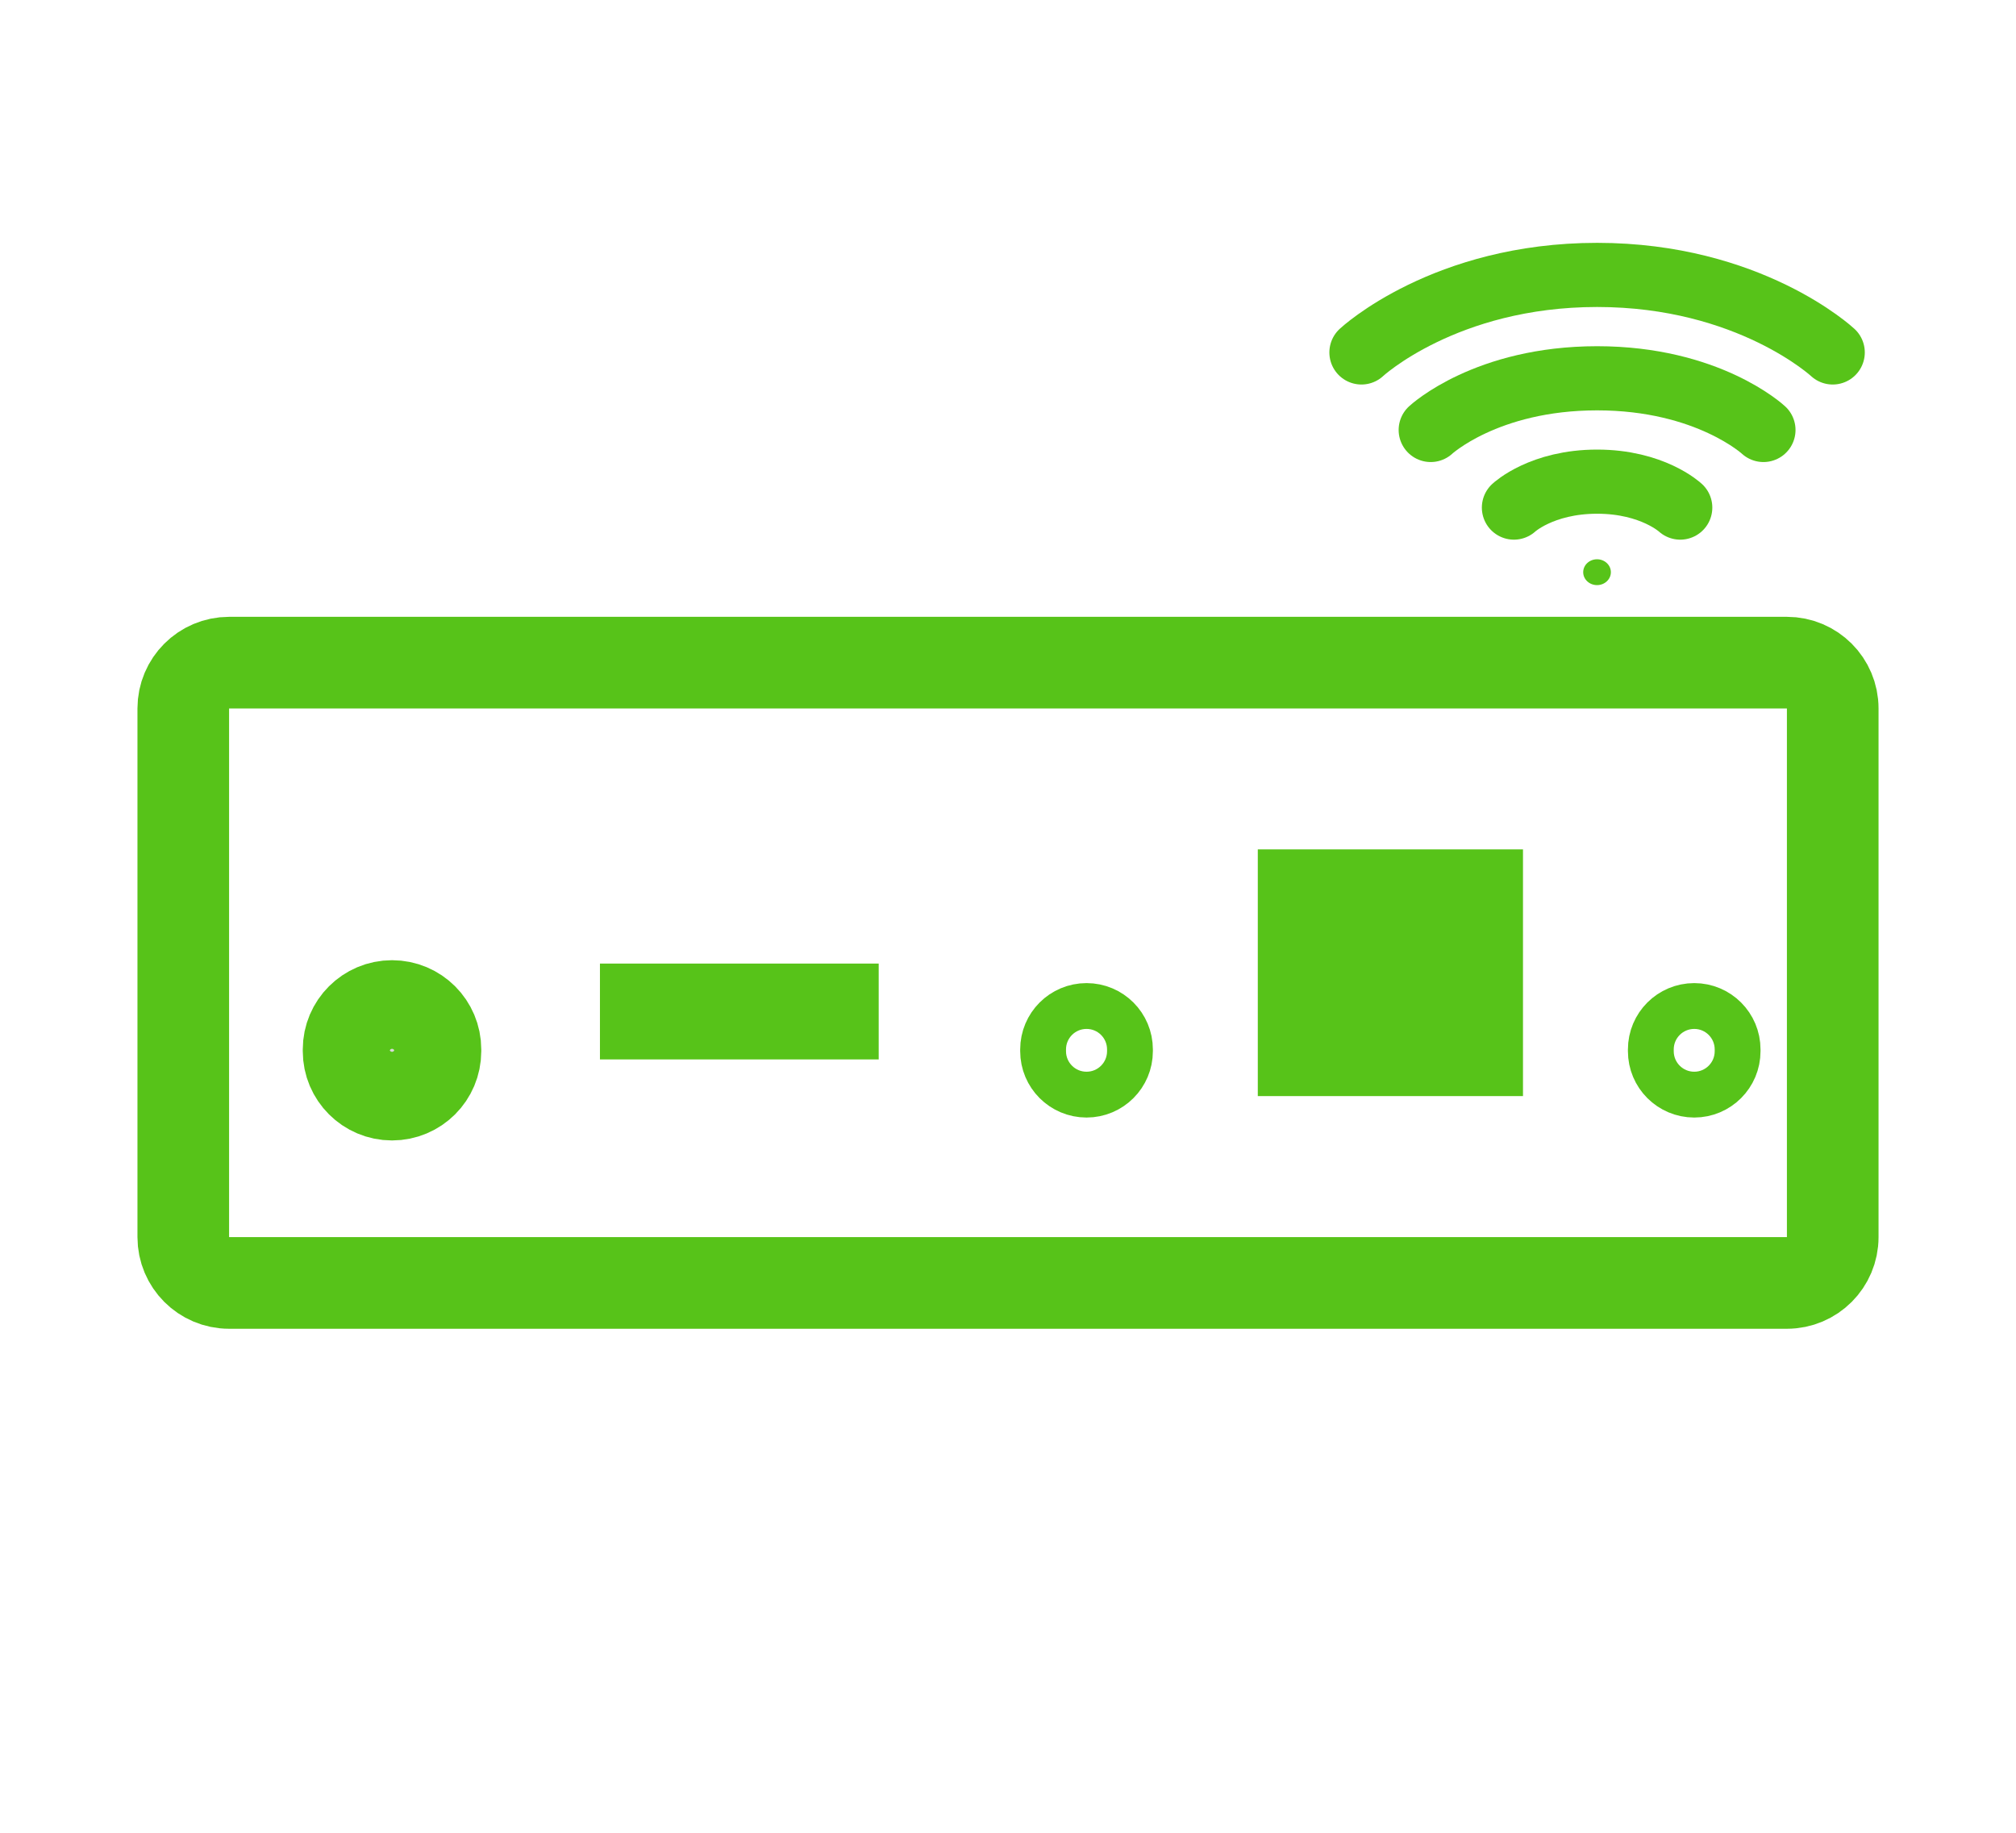
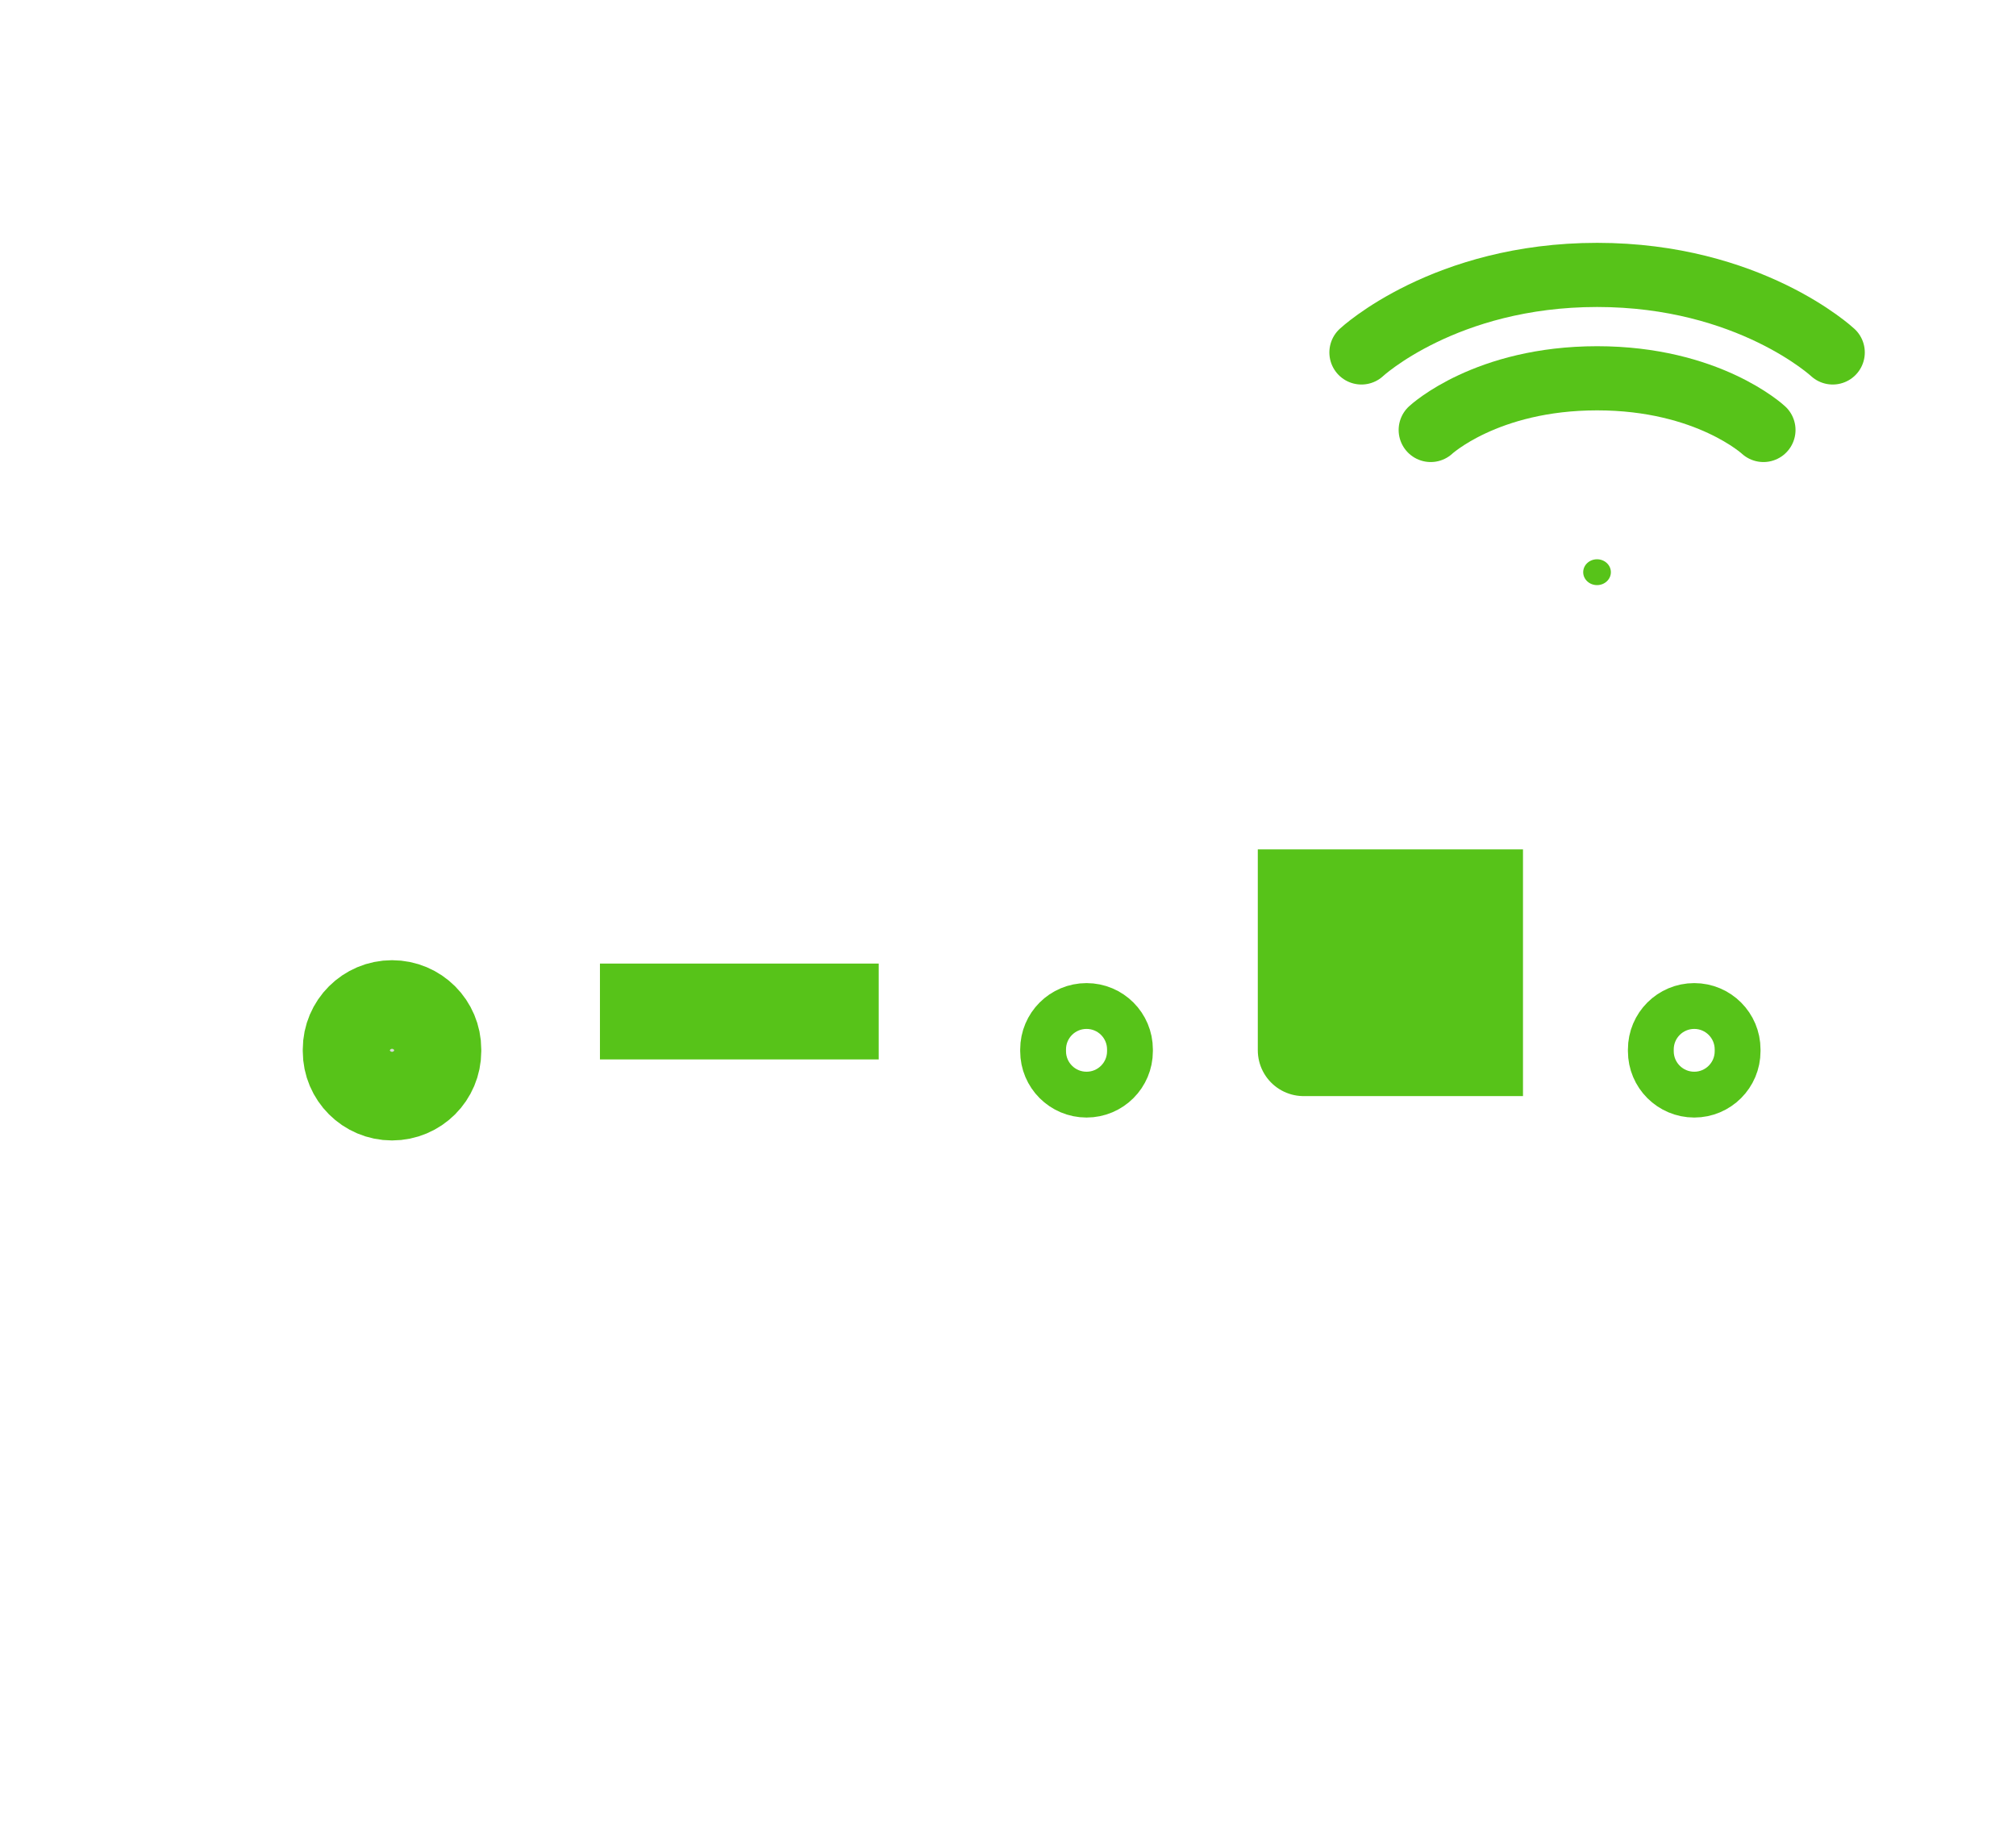
<svg xmlns="http://www.w3.org/2000/svg" width="22" height="20" viewBox="0 0 22 20" fill="none">
  <path d="M14.857 3.846C14.857 3.846 15.765 3 17.429 3C19.092 3 20 3.846 20 3.846" stroke="#57C319" stroke-width="0.7" stroke-linecap="round" />
  <path d="M15.613 4.692C15.613 4.692 16.218 4.128 17.429 4.128C18.639 4.128 19.244 4.692 19.244 4.692" stroke="#57C319" stroke-width="0.7" stroke-linecap="round" />
-   <path d="M16.521 5.539C16.521 5.539 16.823 5.256 17.429 5.256C18.034 5.256 18.336 5.539 18.336 5.539" stroke="#57C319" stroke-width="0.7" stroke-linecap="round" />
  <ellipse cx="0.151" cy="0.141" rx="0.151" ry="0.141" transform="matrix(1 0 0 -1 17.277 6.385)" fill="#57C319" />
-   <path d="M19.5 7.231H2.5C2.224 7.231 2 7.455 2 7.731V13.5C2 13.776 2.224 14 2.5 14H19.5C19.776 14 20 13.776 20 13.5V7.731C20 7.455 19.776 7.231 19.5 7.231Z" stroke="#57C319" />
  <path d="M18.015 11.471V11.452C18.015 11.19 18.227 10.978 18.489 10.978C18.75 10.978 18.962 11.19 18.962 11.452V11.471C18.962 11.733 18.75 11.945 18.489 11.945C18.227 11.945 18.015 11.733 18.015 11.471Z" stroke="#57C319" stroke-width="0.5" stroke-linecap="round" />
  <path d="M11.383 11.471V11.452C11.383 11.19 11.595 10.978 11.857 10.978C12.119 10.978 12.331 11.19 12.331 11.452V11.471C12.331 11.733 12.119 11.945 11.857 11.945C11.595 11.945 11.383 11.733 11.383 11.471Z" stroke="#57C319" stroke-width="0.5" stroke-linecap="round" />
  <path d="M3.804 11.471V11.452C3.804 11.19 4.017 10.978 4.278 10.978C4.54 10.978 4.752 11.19 4.752 11.452V11.471C4.752 11.733 4.54 11.945 4.278 11.945C4.017 11.945 3.804 11.733 3.804 11.471Z" fill="#D9D9D9" stroke="#57C319" stroke-linecap="round" />
-   <path d="M14.226 11.461V9.769H16.12V11.461H14.226Z" fill="#57C319" stroke="#57C319" stroke-linecap="round" />
+   <path d="M14.226 11.461V9.769H16.12V11.461H14.226" fill="#57C319" stroke="#57C319" stroke-linecap="round" />
  <path d="M6.647 11.461V10.615H9.489V11.461H6.647Z" fill="#57C319" stroke="#57C319" stroke-width="0.2" stroke-linecap="round" />
</svg>